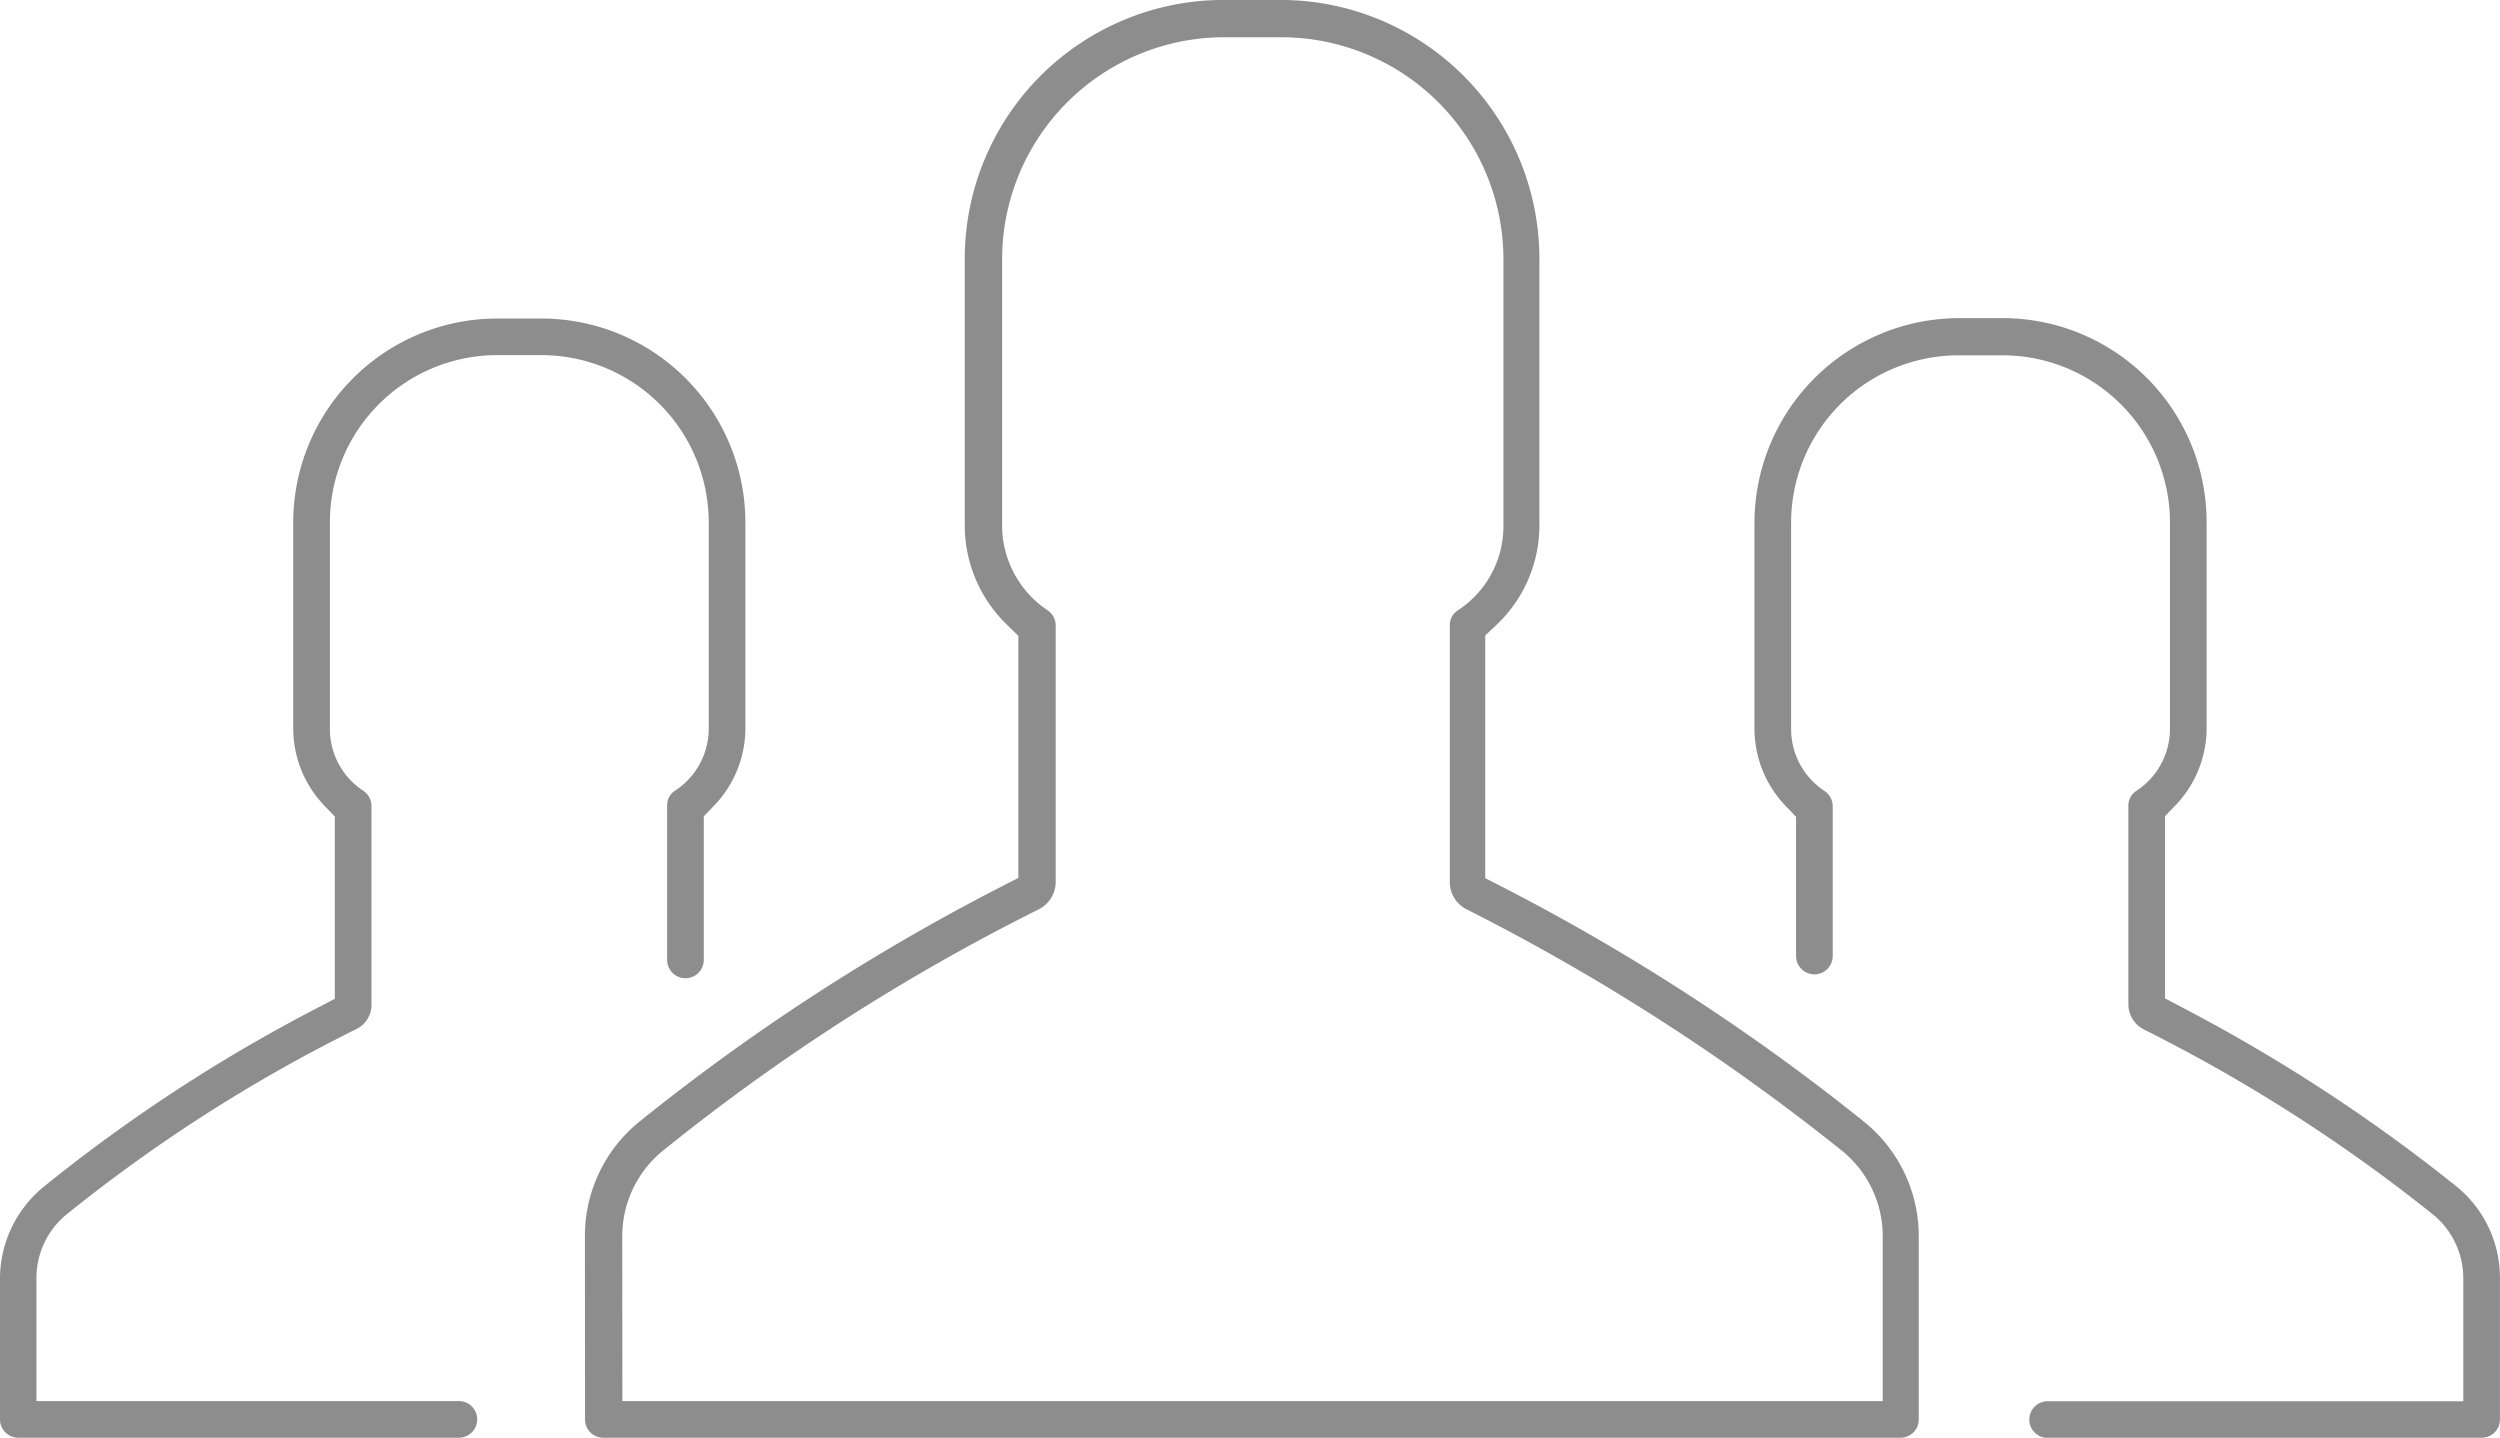
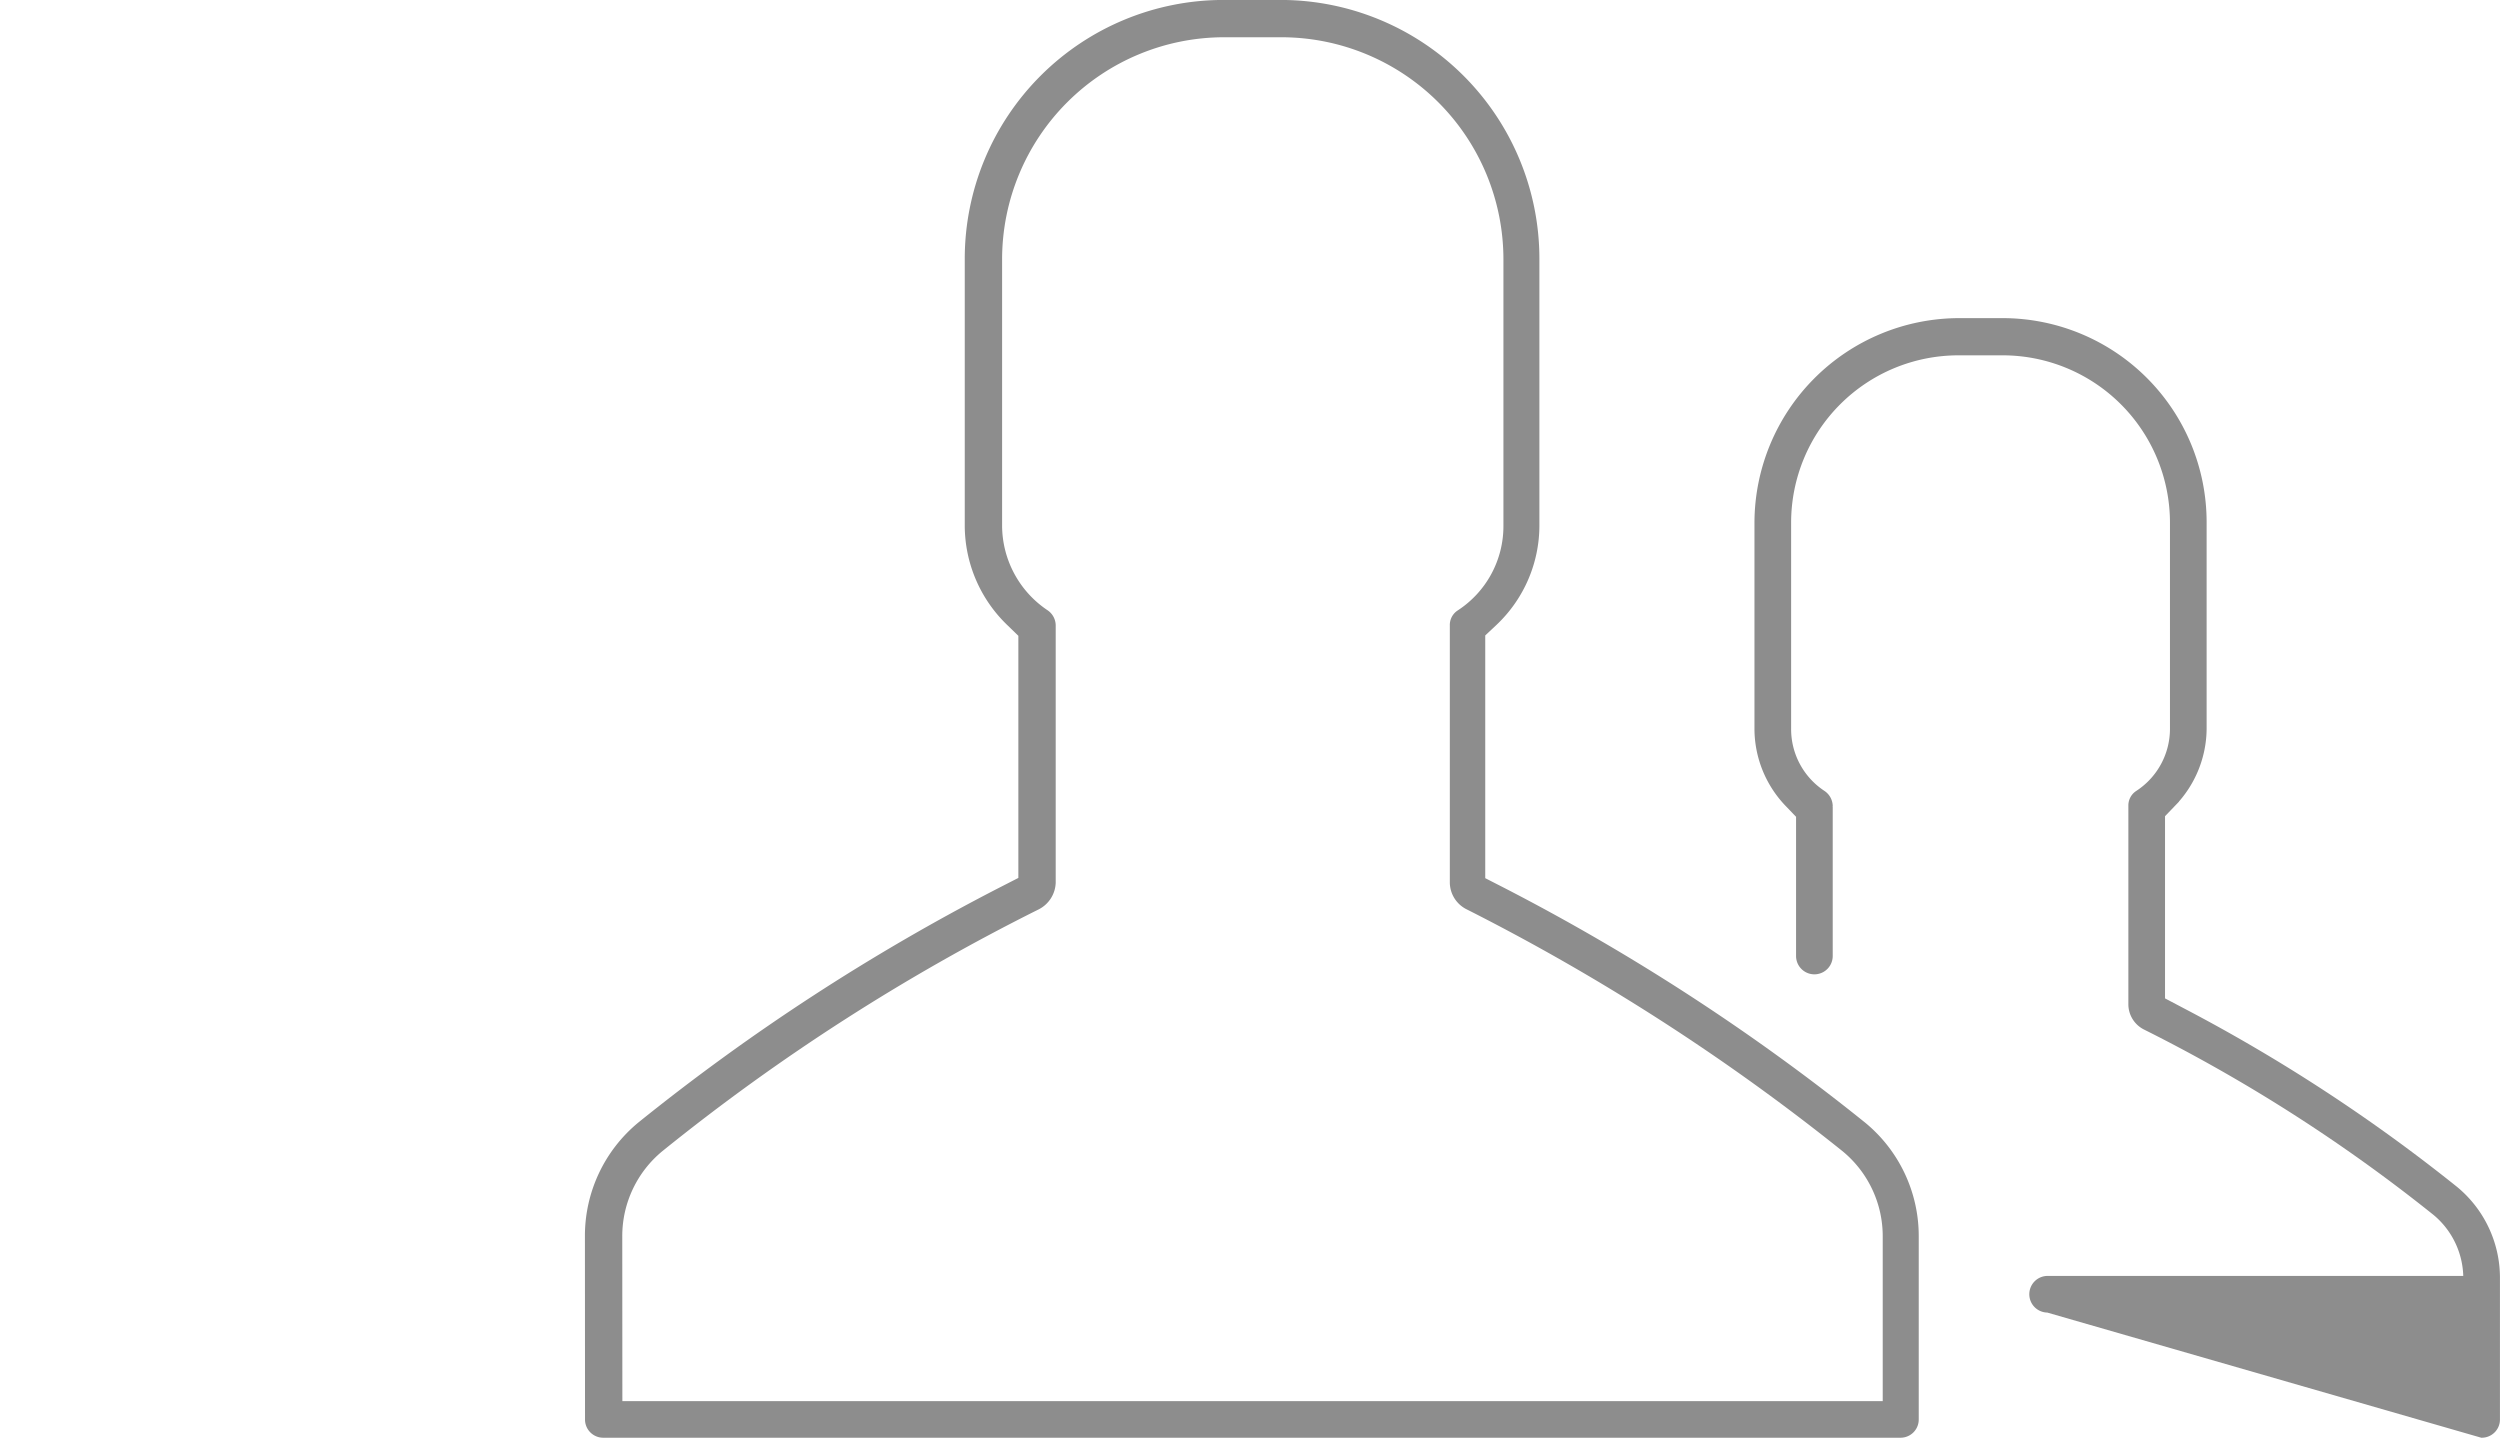
<svg xmlns="http://www.w3.org/2000/svg" width="50.601" height="29.1" viewBox="0 0 50.601 29.1">
  <g id="Group_12" data-name="Group 12" transform="translate(-16.95 -114)">
-     <path id="Path_49" data-name="Path 49" d="M352.266,194.714a.318.318,0,0,0,.321-.321v-2.858a2.334,2.334,0,0,0-.857-1.815,34.1,34.1,0,0,0-5.508-3.6l-.414-.218v-3.738l.216-.225a2.21,2.21,0,0,0,.626-1.534v-4.176a4.081,4.081,0,0,0-4.076-4.076h-.9a4.1,4.1,0,0,0-4.076,4.087v4.176a2.21,2.21,0,0,0,.626,1.535l.216.225v2.838a.321.321,0,0,0,.642,0v-3.035a.325.325,0,0,0-.142-.263,1.546,1.546,0,0,1-.7-1.3v-4.176a3.438,3.438,0,0,1,3.434-3.434h.9a3.438,3.438,0,0,1,3.434,3.434v4.176a1.55,1.55,0,0,1-.707,1.3.3.3,0,0,0-.135.258V186a.523.523,0,0,0,.284.455,32.936,32.936,0,0,1,5.878,3.764,1.717,1.717,0,0,1,.617,1.32v2.537h-8.463a.321.321,0,1,0,0,.642Z" transform="translate(-285.087 -51.664)" fill="#8d8d8d" stroke="#8d8d8d" stroke-width="0.1" />
-     <path id="Path_50" data-name="Path 50" d="M31.987,176.326a4.081,4.081,0,0,0-4.076-4.076h-.9a4.081,4.081,0,0,0-4.076,4.076V180.5a2.21,2.21,0,0,0,.626,1.535l.216.225V186l-.417.217a32.819,32.819,0,0,0-5.5,3.6A2.359,2.359,0,0,0,17,191.635v2.847a.318.318,0,0,0,.321.321h8.917a.321.321,0,0,0,0-.642h-8.6v-2.537a1.711,1.711,0,0,1,.608-1.313,31.8,31.8,0,0,1,5.9-3.776.5.5,0,0,0,.273-.45v-4.021a.325.325,0,0,0-.142-.263,1.546,1.546,0,0,1-.7-1.3v-4.176a3.438,3.438,0,0,1,3.434-3.434h.9a3.438,3.438,0,0,1,3.434,3.434V180.5a1.55,1.55,0,0,1-.707,1.3.3.3,0,0,0-.135.258v3.124a.321.321,0,1,0,.642,0v-2.926l.216-.225a2.21,2.21,0,0,0,.626-1.535Z" transform="translate(0 -51.753)" fill="#8d8d8d" stroke="#8d8d8d" stroke-width="0.1" />
+     <path id="Path_49" data-name="Path 49" d="M352.266,194.714a.318.318,0,0,0,.321-.321v-2.858a2.334,2.334,0,0,0-.857-1.815,34.1,34.1,0,0,0-5.508-3.6l-.414-.218v-3.738l.216-.225a2.21,2.21,0,0,0,.626-1.534v-4.176a4.081,4.081,0,0,0-4.076-4.076h-.9a4.1,4.1,0,0,0-4.076,4.087v4.176a2.21,2.21,0,0,0,.626,1.535l.216.225v2.838a.321.321,0,0,0,.642,0v-3.035a.325.325,0,0,0-.142-.263,1.546,1.546,0,0,1-.7-1.3v-4.176a3.438,3.438,0,0,1,3.434-3.434h.9a3.438,3.438,0,0,1,3.434,3.434v4.176a1.55,1.55,0,0,1-.707,1.3.3.3,0,0,0-.135.258V186a.523.523,0,0,0,.284.455,32.936,32.936,0,0,1,5.878,3.764,1.717,1.717,0,0,1,.617,1.32h-8.463a.321.321,0,1,0,0,.642Z" transform="translate(-285.087 -51.664)" fill="#8d8d8d" stroke="#8d8d8d" stroke-width="0.1" />
    <path id="Path_51" data-name="Path 51" d="M123.9,142.729a.318.318,0,0,0,.321.321h26.253a.318.318,0,0,0,.321-.321v-3.7a2.922,2.922,0,0,0-1.068-2.269,43.19,43.19,0,0,0-7.284-4.739l-.422-.216V126.84l.245-.23a2.72,2.72,0,0,0,.851-1.982v-5.395a5.19,5.19,0,0,0-5.184-5.184h-1.163a5.19,5.19,0,0,0-5.184,5.184v5.395a2.75,2.75,0,0,0,.849,1.991l.236.229V131.8l-.422.216a42.851,42.851,0,0,0-7.282,4.738,2.923,2.923,0,0,0-1.069,2.27Zm.654-3.7a2.276,2.276,0,0,1,.84-1.776,41.89,41.89,0,0,1,7.613-4.89.578.578,0,0,0,.32-.5v-5.206a.325.325,0,0,0-.142-.263,2.118,2.118,0,0,1-.943-1.753v-5.395a4.547,4.547,0,0,1,4.542-4.542h1.163a4.547,4.547,0,0,1,4.542,4.542v5.395a2.085,2.085,0,0,1-.952,1.759.3.3,0,0,0-.133.257v5.206a.562.562,0,0,0,.318.5,43.651,43.651,0,0,1,7.605,4.893,2.276,2.276,0,0,1,.839,1.775v3.379h-25.61Z" transform="translate(-95.059)" fill="#8d8d8d" stroke="#8d8d8d" stroke-width="0.1" />
  </g>
</svg>